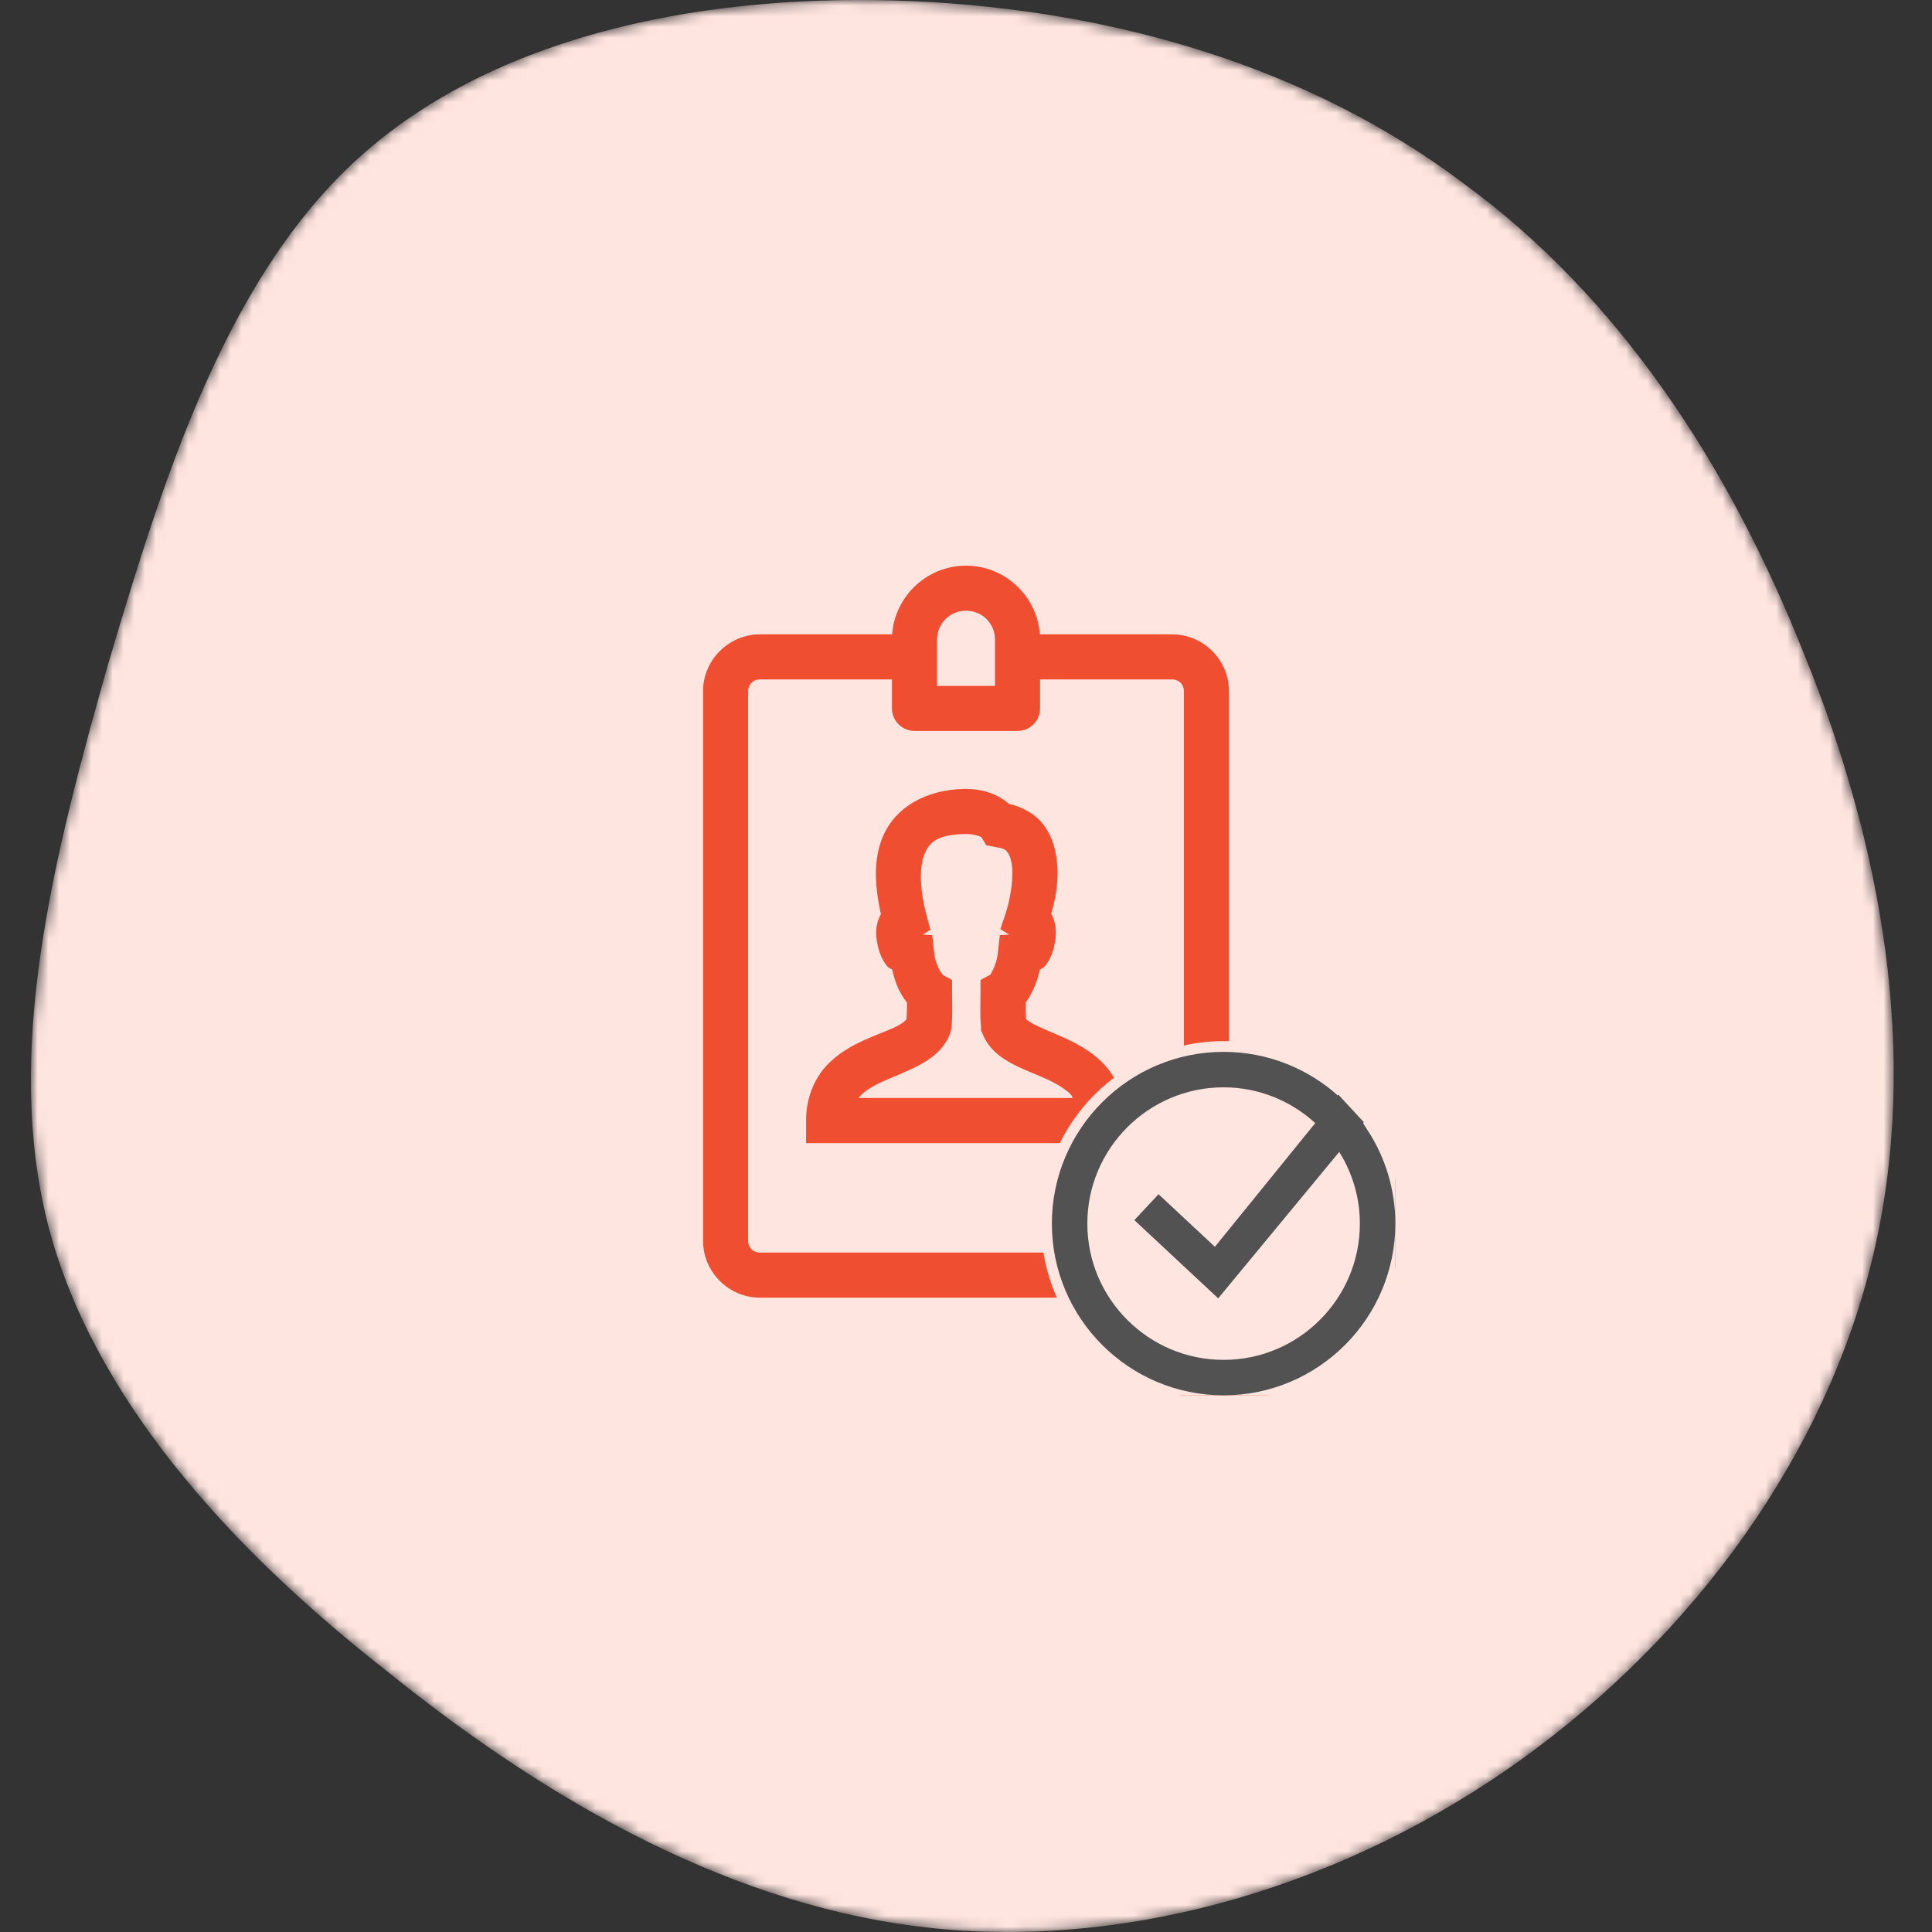
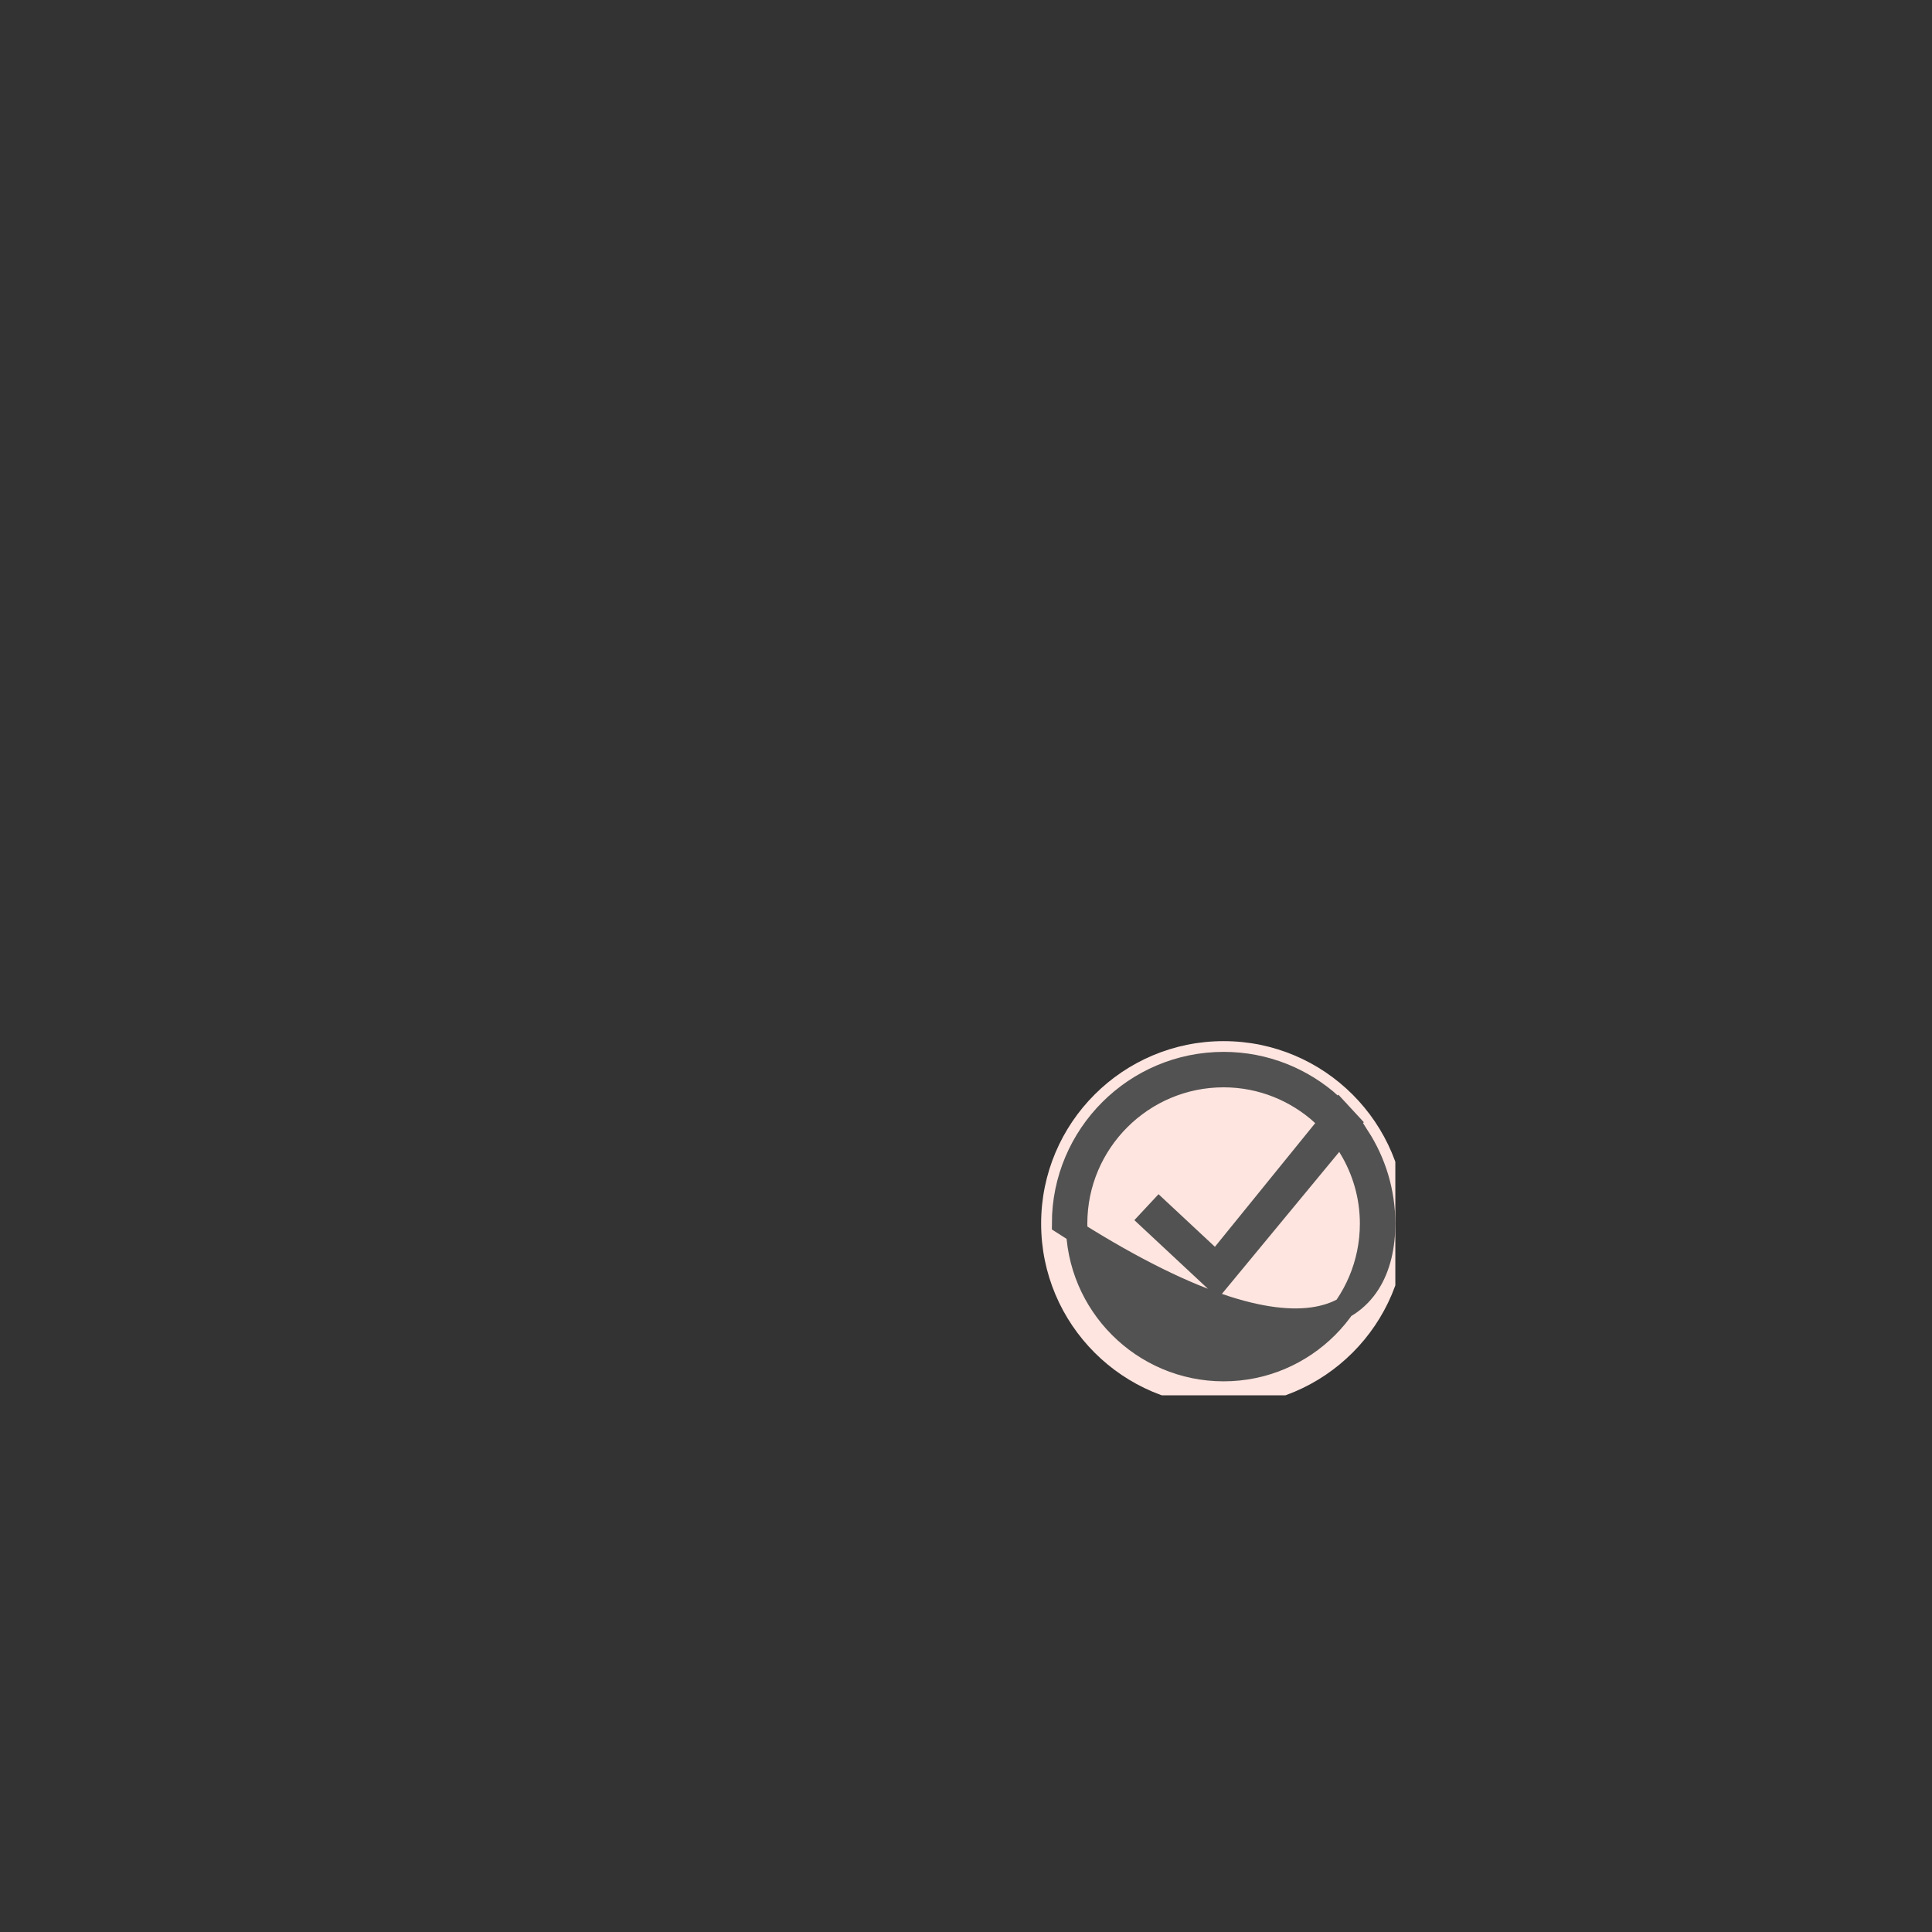
<svg xmlns="http://www.w3.org/2000/svg" width="180" height="180" viewBox="0 0 180 180" fill="none">
  <rect x="0" y="0" width="180" height="180" fill="#333333" stroke="none" />
  <mask id="mask0_1241_1163" style="mask-type:alpha" maskUnits="userSpaceOnUse" x="2" y="0" width="175" height="180">
-     <path d="M136.313 17.054C150.777 27.591 161.108 43.295 168.133 61.064C175.365 78.834 178.878 98.463 174.539 116.852C170.199 135.449 157.802 152.392 141.686 163.962C125.569 175.533 105.733 181.525 87.137 179.666C68.541 177.806 51.185 167.888 36.308 155.904C21.224 144.127 8.62 130.076 4.488 114.166C0.356 98.05 4.901 80.074 10.067 61.891C15.439 43.708 21.431 25.112 34.035 14.161C46.846 3.003 66.268 -0.716 85.071 0.111C103.874 0.937 122.056 6.309 136.313 17.054Z" fill="url(#paint0_linear_1241_1163)" />
-   </mask>
+     </mask>
  <g mask="url(#mask0_1241_1163)">
-     <path d="M136.313 17.054C150.777 27.591 161.108 43.295 168.133 61.064C175.365 78.834 178.878 98.463 174.539 116.852C170.199 135.449 157.802 152.392 141.686 163.962C125.569 175.533 105.733 181.525 87.137 179.666C68.541 177.806 51.185 167.888 36.308 155.904C21.224 144.127 8.62 130.076 4.488 114.166C0.356 98.05 4.901 80.074 10.067 61.891C15.439 43.708 21.431 25.112 34.035 14.161C46.846 3.003 66.268 -0.716 85.071 0.111C103.874 0.937 122.056 6.309 136.313 17.054Z" fill="#ffe5e0" />
-   </g>
+     </g>
  <g clip-path="url(#clip0_1241_1163)">
-     <path d="M90 53.2C86.481 53.2 83.6 56.081 83.6 59.6H70.8C68.169 59.6 66 61.769 66 64.4V115.6C66 118.231 68.169 120.4 70.8 120.4H99.35C101.831 126.031 107.463 130 114 130C122.819 130 130 122.819 130 114C130 105.181 122.819 98 114 98V64.4C114 61.769 111.831 59.6 109.2 59.6H96.4C96.4 56.081 93.519 53.2 90 53.2ZM90 56.4C91.787 56.4 93.2 57.812 93.2 59.6V64.4H86.8V59.6C86.8 57.812 88.213 56.4 90 56.4ZM70.8 62.8H83.6V66C83.6 66.881 84.319 67.6 85.2 67.6H94.8C95.681 67.6 96.4 66.881 96.4 66V62.8H109.2C110.106 62.8 110.8 63.494 110.8 64.4V98.35C108.2 98.881 105.825 100.019 103.85 101.65C103.469 100.731 102.944 99.925 102.3 99.3C101.269 98.3 100.069 97.656 98.95 97.15C97.831 96.644 96.781 96.237 96.05 95.85C95.394 95.506 95.2 95.275 95.1 95.1C95.056 94.444 95.044 93.838 95.05 93.2C95.088 93.15 95.162 93.1 95.2 93.05C95.438 92.725 95.606 92.394 95.8 92C96.081 91.425 96.294 90.694 96.45 90C96.631 89.862 96.856 89.838 97 89.65C97.475 89.044 97.731 88.281 97.85 87.3C97.95 86.456 97.744 85.763 97.4 85.2C97.744 83.987 98.144 82.463 98 80.6C97.912 79.475 97.644 78.281 96.9 77.25C96.219 76.306 95.088 75.625 93.75 75.35C92.737 74.425 91.419 74 89.95 74H89.9C86.369 74.062 83.794 75.662 82.75 78.05C81.806 80.213 82.025 82.7 82.6 85.25C82.269 85.806 82.05 86.469 82.15 87.3C82.269 88.281 82.525 89.044 83 89.65C83.144 89.838 83.369 89.862 83.55 90C83.713 90.7 83.912 91.425 84.2 92C84.4 92.394 84.612 92.731 84.85 93.05C84.888 93.1 84.963 93.15 85 93.2C85.006 93.838 84.994 94.444 84.95 95.1C84.819 95.369 84.519 95.675 83.8 96.05C83.013 96.456 81.925 96.812 80.75 97.35C79.575 97.888 78.312 98.569 77.3 99.7C76.287 100.831 75.6 102.463 75.6 104.4V106H100.2C98.825 108.363 98 111.081 98 114C98 115.1 98.138 116.163 98.35 117.2H70.8C69.894 117.2 69.2 116.506 69.2 115.6V64.4C69.2 63.494 69.894 62.8 70.8 62.8ZM89.95 77.2C91.237 77.2 91.794 77.638 91.8 77.65L92.2 78.3L92.95 78.45C93.737 78.556 94.037 78.781 94.3 79.15C94.562 79.519 94.744 80.106 94.8 80.85C94.919 82.344 94.481 84.306 94.2 85.15L93.8 86.35L94.7 86.9C94.644 87.375 94.581 87.487 94.55 87.55L93.6 87.6L93.45 88.95C93.4 89.419 93.2 90.094 92.95 90.6C92.825 90.856 92.688 91.075 92.6 91.2L91.85 91.6V92.55C91.85 93.556 91.787 94.456 91.9 95.7V95.9L92 96.1C92.487 97.412 93.588 98.169 94.6 98.7C95.612 99.231 96.669 99.606 97.65 100.05C98.631 100.494 99.506 101.019 100.1 101.6C100.425 101.913 100.463 102.4 100.65 102.8H79.35C79.487 102.525 79.5 102.075 79.7 101.85C80.244 101.244 81.044 100.756 82.05 100.3C83.056 99.844 84.219 99.412 85.3 98.85C86.381 98.287 87.531 97.487 88.05 96.1L88.15 95.7C88.263 94.456 88.2 93.556 88.2 92.55V91.6L87.55 91.25C87.55 91.244 87.494 91.213 87.45 91.15C87.356 91.025 87.175 90.806 87.05 90.55C86.794 90.044 86.6 89.4 86.55 88.95L86.4 87.6L85.45 87.55C85.419 87.487 85.356 87.375 85.3 86.9L86.1 86.4L85.8 85.25C85.156 82.781 85.138 80.581 85.7 79.3C86.263 78.019 87.2 77.25 89.95 77.2ZM114 101.2C121.088 101.2 126.8 106.913 126.8 114C126.8 121.088 121.088 126.8 114 126.8C106.913 126.8 101.2 121.088 101.2 114C101.2 106.913 106.913 101.2 114 101.2ZM119.45 106.3L112.5 117.05L108.3 113.2L106.15 115.6L111.75 120.65L113.15 121.95L114.2 120.35L122.15 108L119.45 106.3Z" fill="#f04e30" stroke="#f04e30" />
    <circle cx="114" cy="114" r="17" fill="#ffe5e0" />
-     <path d="M114 99C105.728 99 99 105.728 99 114C99 122.272 105.728 129 114 129C122.272 129 129 122.272 129 114C129 111.026 128.126 108.254 126.628 105.92L125.735 106.975C126.971 109.032 127.696 111.43 127.696 114C127.696 121.552 121.552 127.696 114 127.696C106.448 127.696 100.304 121.552 100.304 114C100.304 106.448 106.448 100.304 114 100.304C117.55 100.304 120.779 101.674 123.215 103.898L124.068 102.89C121.404 100.474 117.871 99 114 99ZM124.739 103.51L113.292 117.623L107.988 112.675L107.099 113.629L113.403 119.509L125.735 104.588L124.739 103.51Z" fill="#525252" stroke="#525252" stroke-width="2" />
+     <path d="M114 99C105.728 99 99 105.728 99 114C122.272 129 129 122.272 129 114C129 111.026 128.126 108.254 126.628 105.92L125.735 106.975C126.971 109.032 127.696 111.43 127.696 114C127.696 121.552 121.552 127.696 114 127.696C106.448 127.696 100.304 121.552 100.304 114C100.304 106.448 106.448 100.304 114 100.304C117.55 100.304 120.779 101.674 123.215 103.898L124.068 102.89C121.404 100.474 117.871 99 114 99ZM124.739 103.51L113.292 117.623L107.988 112.675L107.099 113.629L113.403 119.509L125.735 104.588L124.739 103.51Z" fill="#525252" stroke="#525252" stroke-width="2" />
  </g>
  <defs>
    <linearGradient id="paint0_linear_1241_1163" x1="2.88" y1="180" x2="182.76" y2="6.56" gradientUnits="userSpaceOnUse">
      <stop stop-color="#F87537" />
      <stop offset="1" stop-color="#FBA81F" />
    </linearGradient>
    <clipPath id="clip0_1241_1163">
      <rect width="80" height="80" fill="white" transform="translate(50 50)" />
    </clipPath>
  </defs>
</svg>